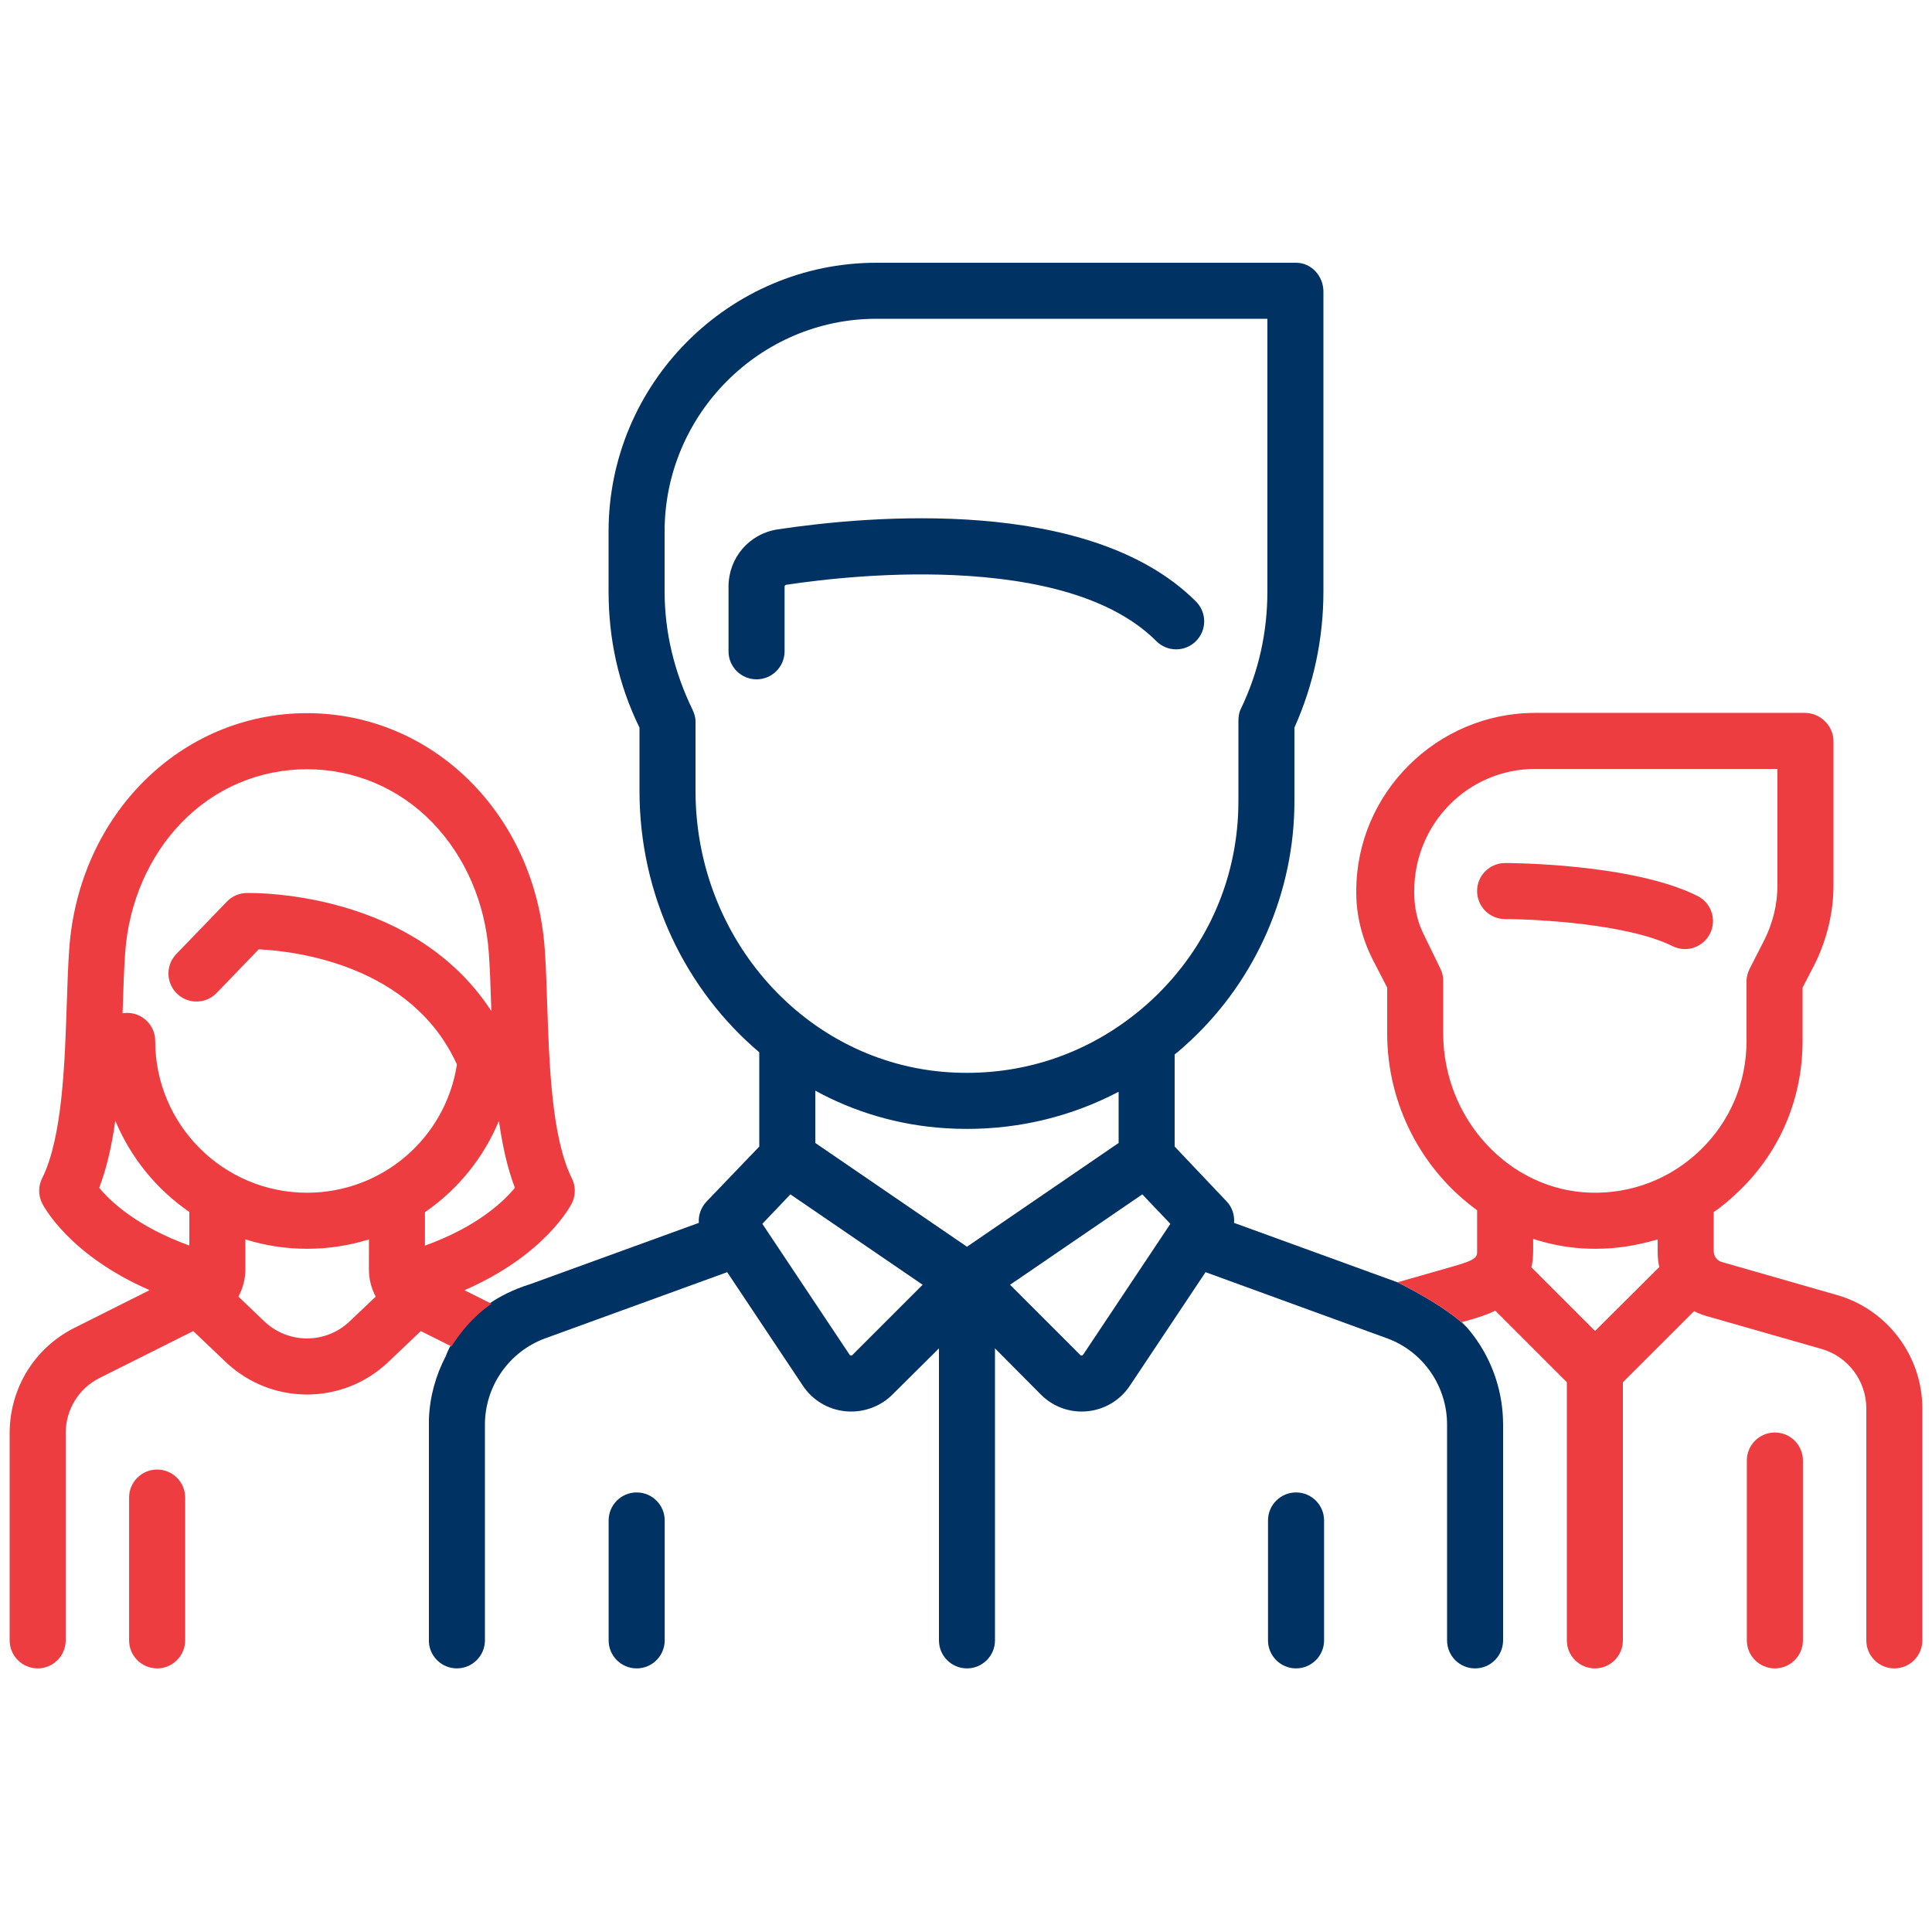
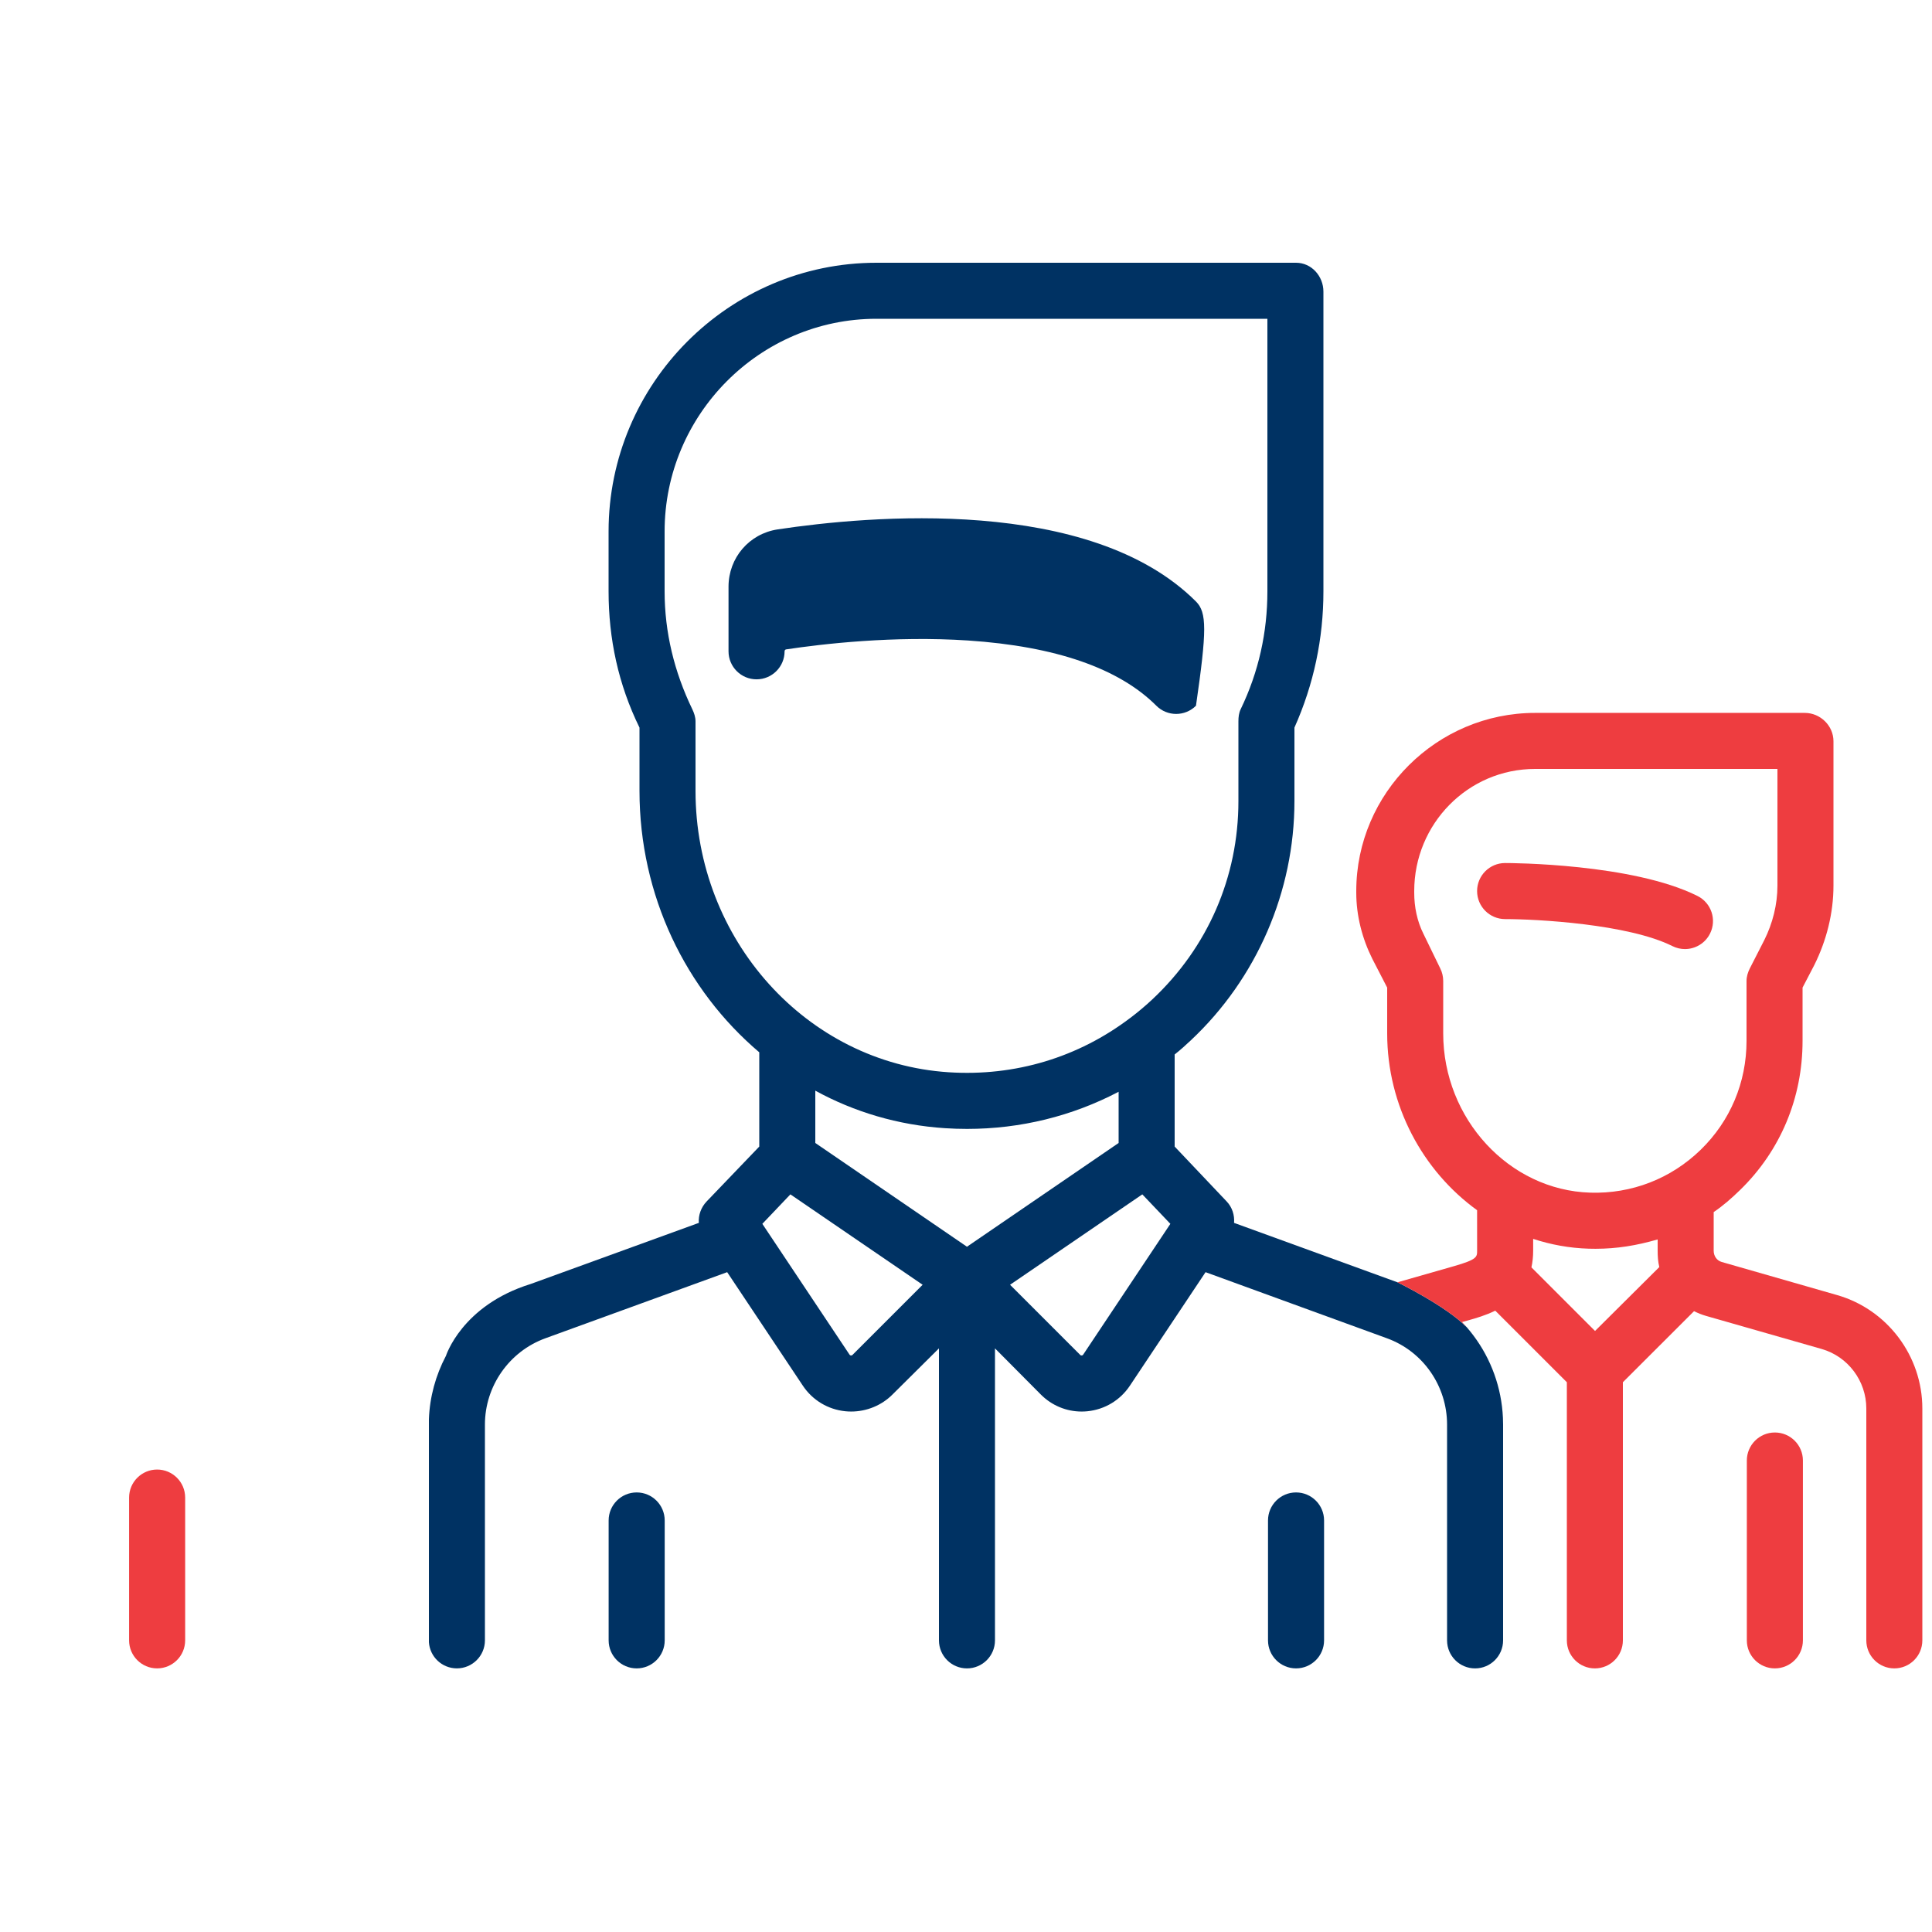
<svg xmlns="http://www.w3.org/2000/svg" version="1.1" id="Layer_1" x="0px" y="0px" width="1000px" height="1000px" viewBox="0 0 1000 1000" xml:space="preserve">
  <g id="Layer_2">
    <g>
      <path fill="#003263" d="M777.914,733.816c-0.715-15.619-6.121-30.332-15.16-42.413c-1.117-1.493-2.272-2.958-3.502-4.367    c-10.851-11.118-35.922-23.32-35.922-23.32l-84.578-30.755c0.304-3.99-0.929-8.049-3.84-11.107L608,593.459v-47.666    c3-2.354,5.646-4.771,8.377-7.33C650.473,506.505,670,461.384,670,414.672v-38.067c10-22.403,15-46.111,15-70.526V150.951    c0-8.013-6.159-14.951-14.172-14.951H453.645C377.211,136,315,198.625,315,275.055v31.027c0,24.416,5,48.123,16,70.526v32.753    c0,54.234,24,103.097,62,135.311v48.788l-27.229,28.396c-2.912,3.059-4.358,7.115-4.057,11.105l-86.997,31.615    c-35.781,11.076-43.953,37.369-43.953,37.369c-0.008-0.002-0.013-0.006-0.021-0.008c-5.221,9.945-8.326,21.075-8.746,32.689v115.4    c0.509,7.551,6.795,13.521,14.475,13.521c8.013,0,14.525-6.496,14.525-14.509V737.376c0-19.918,12.56-37.874,31.28-44.682    l94.109-34.225l39.176,58.771c5.009,7.514,13.032,12.333,22.02,13.223c1.002,0.101,1.997,0.147,2.992,0.147    c7.928,0,15.684-3.121,21.357-8.795l24.068-23.9v151.131c0,8.013,6.487,14.509,14.5,14.509s14.5-6.496,14.5-14.509V697.916    l23.748,23.902c5.674,5.676,13.189,8.797,21.119,8.797c0.992,0,1.952-0.049,2.952-0.147c8.986-0.89,16.994-5.709,22.003-13.223    l39.172-58.771l93.912,34.225C736.625,699.506,749,717.462,749,737.38v111.669c0,8.014,6.486,14.509,14.5,14.509    s14.5-6.495,14.5-14.509V737.38C778,736.188,777.968,735,777.914,733.816z M360,409.36v-35.999c0-2.184-0.737-4.341-1.688-6.309    C348.979,347.721,344,327.208,344,306.083v-31.025C344,214.625,393.214,165,453.645,165H656v141.084    c0,21.125-4.477,41.638-13.813,60.972c-0.951,1.967-1.188,4.125-1.188,6.309v41.311c0,39.292-15.892,75.736-44.573,102.62    c-3.58,3.354-7.345,6.499-11.187,9.431c-0.086,0.06-0.19,0.121-0.273,0.184c-26.868,20.397-59.571,30.313-93.938,28.087    C417.438,550.23,360,486.26,360,409.36z M441.253,701.298c-0.101,0.103-0.334,0.338-0.809,0.288    c-0.474-0.047-0.658-0.323-0.737-0.443l-45.122-67.685l14.521-15.257l68.452,46.79L441.253,701.298z M500.5,645.308L422,591.602    v-27.083c20,10.99,42.9,17.863,67.11,19.432c3.822,0.248,7.65,0.37,11.44,0.37c27.742,0,54.447-6.634,78.447-19.222v26.503    L500.5,645.308z M560.66,701.146c-0.079,0.118-0.267,0.396-0.737,0.441c-0.474,0.062-0.706-0.188-0.809-0.288l-36.307-36.305    l68.452-46.792l14.522,15.257L560.66,701.146z" />
      <g>
        <g>
-           <path fill="#003263" d="M619.034,311.339c-54.874-54.874-169.687-44.383-216.504-37.326      c-14.747,2.223-25.448,14.702-25.448,29.673v33.424c0,8.013,6.496,14.509,14.509,14.509s14.509-6.496,14.509-14.509v-33.426      c0-0.494,0.325-0.915,0.76-0.981c18.699-2.818,55.81-7.167,94.258-4.604c45.244,3.012,78.015,14.37,97.398,33.757      c5.666,5.667,14.854,5.667,20.52,0C624.7,326.19,624.7,317.003,619.034,311.339z" />
+           <path fill="#003263" d="M619.034,311.339c-54.874-54.874-169.687-44.383-216.504-37.326      c-14.747,2.223-25.448,14.702-25.448,29.673v33.424c0,8.013,6.496,14.509,14.509,14.509s14.509-6.496,14.509-14.509c0-0.494,0.325-0.915,0.76-0.981c18.699-2.818,55.81-7.167,94.258-4.604c45.244,3.012,78.015,14.37,97.398,33.757      c5.666,5.667,14.854,5.667,20.52,0C624.7,326.19,624.7,317.003,619.034,311.339z" />
        </g>
      </g>
      <g>
        <g>
          <path fill="#003263" d="M329.54,772.481c-8.013,0-14.509,6.494-14.509,14.509v62.053c0,8.013,6.496,14.509,14.509,14.509      s14.509-6.496,14.509-14.509V786.99C344.048,778.979,337.552,772.481,329.54,772.481z" />
        </g>
      </g>
      <g>
        <g>
          <path fill="#003263" d="M670.828,772.481c-8.013,0-14.509,6.494-14.509,14.509v62.053c0,8.013,6.496,14.509,14.509,14.509      s14.509-6.496,14.509-14.509V786.99C685.337,778.979,678.841,772.481,670.828,772.481z" />
        </g>
      </g>
    </g>
    <g>
      <path fill="#EE3D40" d="M995,849.049V729.024c0-27.117-18.091-51.26-44.161-58.708l-59.683-17.12    c-2.586-0.739-4.156-3.134-4.156-5.825V627.37c5-3.377,9.256-7.157,13.604-11.376C921.669,595.55,933,568.128,933,538.778v-27.602    l6.037-11.586c6.359-12.719,9.963-26.959,9.963-41.178v-74.769c0-8.013-6.802-14.646-14.814-14.646H794.566    C743.798,369,702,410.443,702,461.212v0.865c0,11.824,3.039,23.665,8.326,34.239L718,511.176v23.697    c0,37.557,18.51,71.254,46.543,91.531l0.005,20.962c0,3.23,0,4.569-11.979,7.995l-29.237,8.354c0,0,25.071,12.202,35.922,23.32    c-0.812-0.934-1.646-1.85-2.504-2.741l3.688-1.023c3.615-1.03,8.561-2.445,13.514-4.875L811,715.44v133.606    c0,8.013,6.487,14.509,14.5,14.509s14.5-6.496,14.5-14.509V715.44l36.838-36.786c1.955,0.994,4.034,1.834,6.197,2.451    l59.828,17.118C956.54,702.132,966,714.797,966,729.024v120.022c0,8.013,6.487,14.509,14.5,14.509S995,857.063,995,849.049z     M825.592,688.905l-32.925-32.924c0.574-2.609,0.899-5.469,0.897-8.618l-0.004-6.122c9.139,2.998,18.769,4.778,28.731,5.076    c1.118,0.032,2.415,0.05,3.528,0.05c11.012,0,21.178-1.663,32.178-4.838v5.842c0,2.895,0.176,5.729,0.857,8.456L825.592,688.905z     M880.224,595.171c-15.377,14.923-35.661,22.804-57.108,22.145C781.127,616.054,747,579.072,747,534.878v-27.123    c0-2.254-0.514-4.475-1.521-6.488l-8.712-17.926c-3.28-6.565-4.767-13.918-4.767-21.262v-0.865    C732,426.443,759.798,398,794.566,398H920v60.417c0,9.738-2.463,19.49-6.818,28.201l-7.484,14.646    c-1.01,2.018-1.695,4.234-1.695,6.488v31.025C904,560.214,895.607,580.24,880.224,595.171z" />
      <g>
        <g>
          <path fill="#EE3D40" d="M878.621,463.749c-33.703-16.85-96.896-17.045-99.567-17.045c-8.013,0-14.509,6.496-14.509,14.509      s6.496,14.509,14.509,14.509c16.308,0.002,63.649,2.515,86.591,13.982c2.084,1.042,4.297,1.534,6.479,1.534      c5.321,0,10.446-2.94,12.987-8.022C888.693,476.048,885.788,467.333,878.621,463.749z" />
        </g>
      </g>
      <g>
        <g>
          <path fill="#EE3D40" d="M918.671,741.454c-8.013,0-14.509,6.496-14.509,14.509v93.078c0,8.013,6.496,14.509,14.509,14.509      s14.509-6.496,14.509-14.509v-93.078C933.18,747.952,926.684,741.454,918.671,741.454z" />
        </g>
      </g>
    </g>
    <g>
      <g>
        <path fill="#EE3D40" d="M81.33,760.633c-8.013,0-14.509,6.496-14.509,14.509v73.899c0,8.013,6.496,14.509,14.509,14.509     c8.013,0,14.509-6.496,14.509-14.509v-73.899C95.838,767.131,89.342,760.633,81.33,760.633z" />
      </g>
-       <path fill="#EE3D40" d="M295.974,609.857c-10.46-20.92-11.727-59.266-12.745-90.072c-0.338-10.257-0.66-19.947-1.273-28.575    c-4.946-69.592-57.851-122.073-123.063-122.073S40.774,421.616,35.83,491.21c-0.613,8.63-0.935,18.32-1.273,28.579    c-1.018,30.807-2.287,69.146-12.745,90.064c-2.042,4.084-2.042,8.895,0,12.979c0.635,1.27,13.826,26.762,55.636,44.946    l-38.819,19.467C17.814,697.66,5,718.582,5,741.854v107.188c0,8.013,6.487,14.509,14.5,14.509s14.5-6.497,14.5-14.51V741.854    c0-12.212,6.677-23.188,17.597-28.649l48.431-24.241l16.838,16.027c11.792,11.207,26.907,16.808,42.041,16.808    c15.129,0,30.258-5.604,42.047-16.808l16.86-16.025l15.325,7.663c-0.02,0.032,0.444,0.306,0.424,0.339    c0.019,0.012,0.038,0.021,0.056,0.032c4.866-7.528,11.006-15.382,20.792-22.177c-0.025-0.006,0.715,0.133,0.69,0.127    c-0.203-0.047-0.372-0.123-0.515-0.221l-0.175,0.094l-14.017-7.011c41.727-18.163,54.945-43.708,55.58-44.978    C298.017,618.75,298.017,613.941,295.974,609.857z M98,644.69c-27-9.768-40.829-22.785-46.641-29.896    c3.962-10.356,6.569-22.22,8.309-34.741C67.669,599.239,81,615.616,98,627.301V644.69z M180.962,683.957    c-12.375,11.758-31.76,11.756-44.131-0.002l-13.426-12.822c2.277-4.266,3.596-9.102,3.596-14.168V641.5    c10,3.163,20.813,4.869,31.964,4.869c11.138,0,21.858-1.714,31.997-4.859l-0.019,15.453c0,5.068,1.241,9.906,3.52,14.174    L180.962,683.957z M158.901,617.352c-43.325,0-78.57-35.244-78.57-78.567c0-8.015-6.496-14.509-14.508-14.509    c-0.813,0-1.606,0.083-2.381,0.213c0.042-1.248,0.083-2.498,0.125-3.734c0.323-9.976,0.635-19.396,1.209-27.479    c1.854-26.069,12.271-50.094,29.333-67.646c17.215-17.712,40.224-27.466,64.788-27.466s47.572,9.754,64.789,27.466    c17.063,17.554,27.479,41.577,29.333,67.646c0.572,8.079,0.886,17.501,1.215,27.476c0.029,0.855,0.058,1.725,0.087,2.588    c-15.786-24.32-40.164-42.244-71.664-52.365c-29.101-9.349-54.129-8.771-55.186-8.743c-3.799,0.105-7.405,1.695-10.042,4.433    l-26.178,27.148c-5.562,5.77-5.395,14.953,0.374,20.517c5.769,5.562,14.954,5.394,20.515-0.374l21.783-22.589    c18.759,0.917,79.109,7.936,102.581,59.62C230.598,589.065,197.862,617.352,158.901,617.352z M219.94,644.738l0.002-17.306    c16.878-11.62,30.298-27.967,38.305-47.297c1.739,12.493,4.306,24.328,8.26,34.662    C260.729,621.842,247.052,634.977,219.94,644.738z" />
    </g>
  </g>
  <g id="Layer_3">
</g>
</svg>